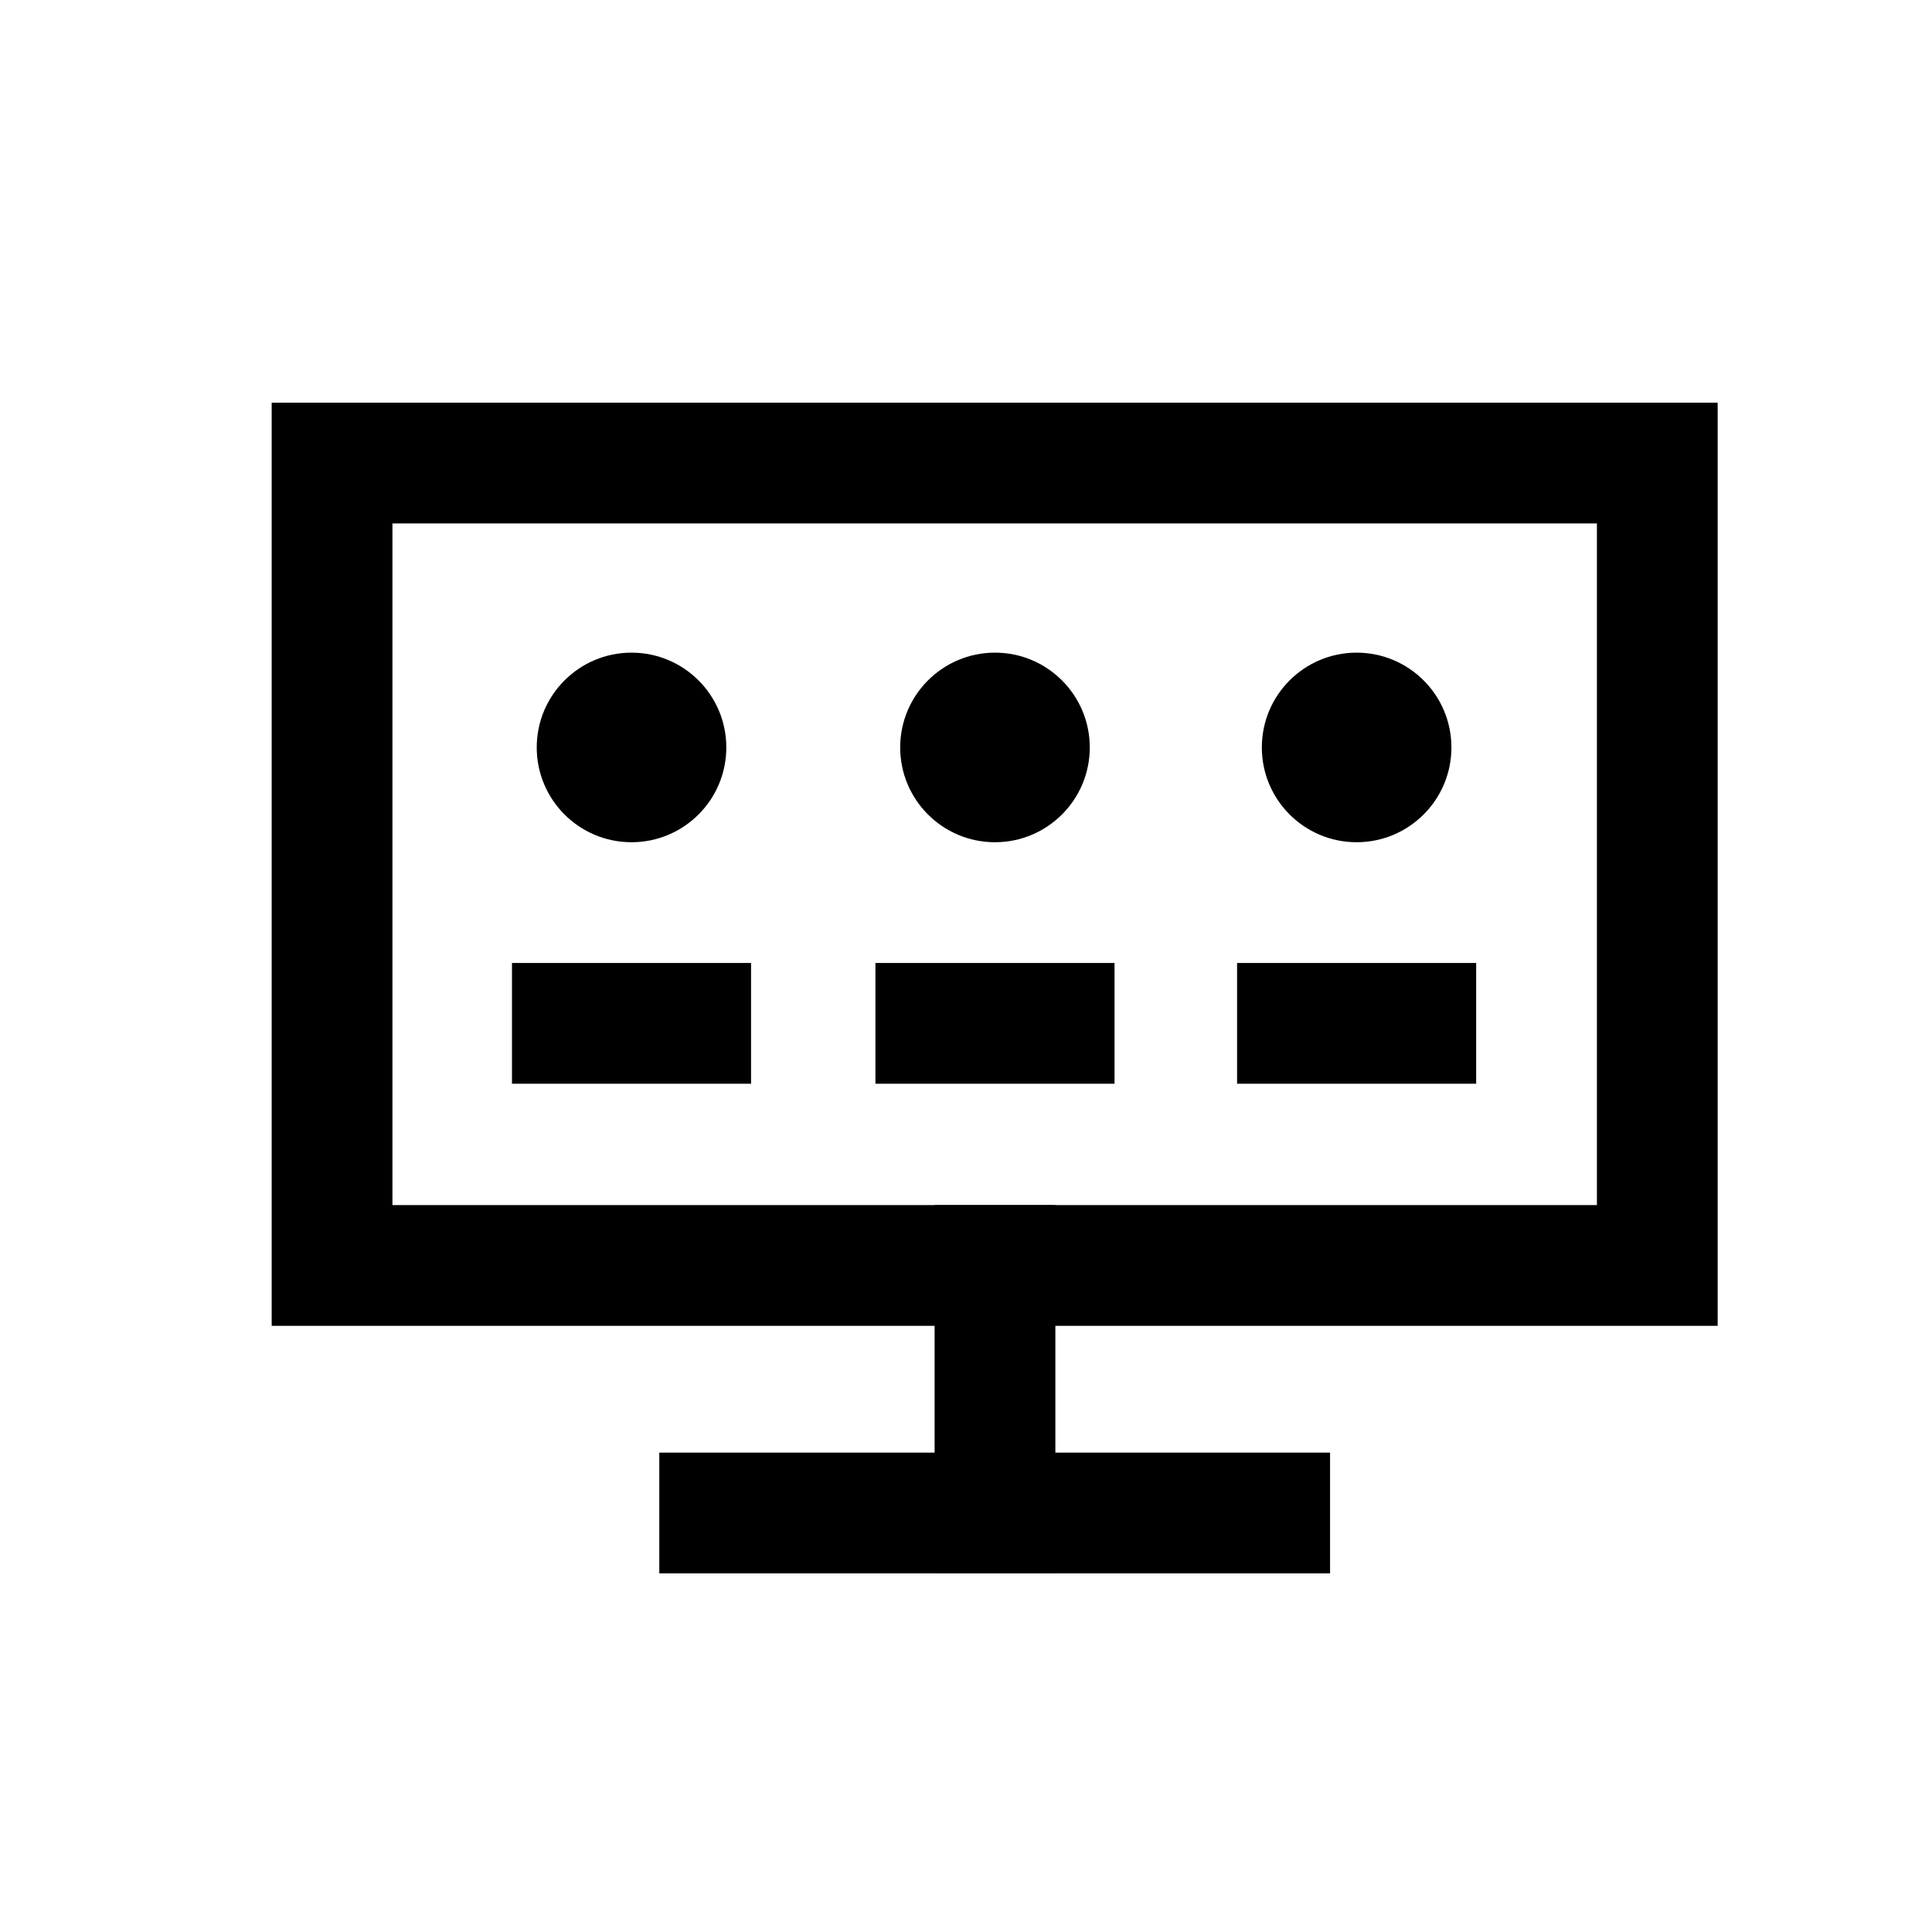
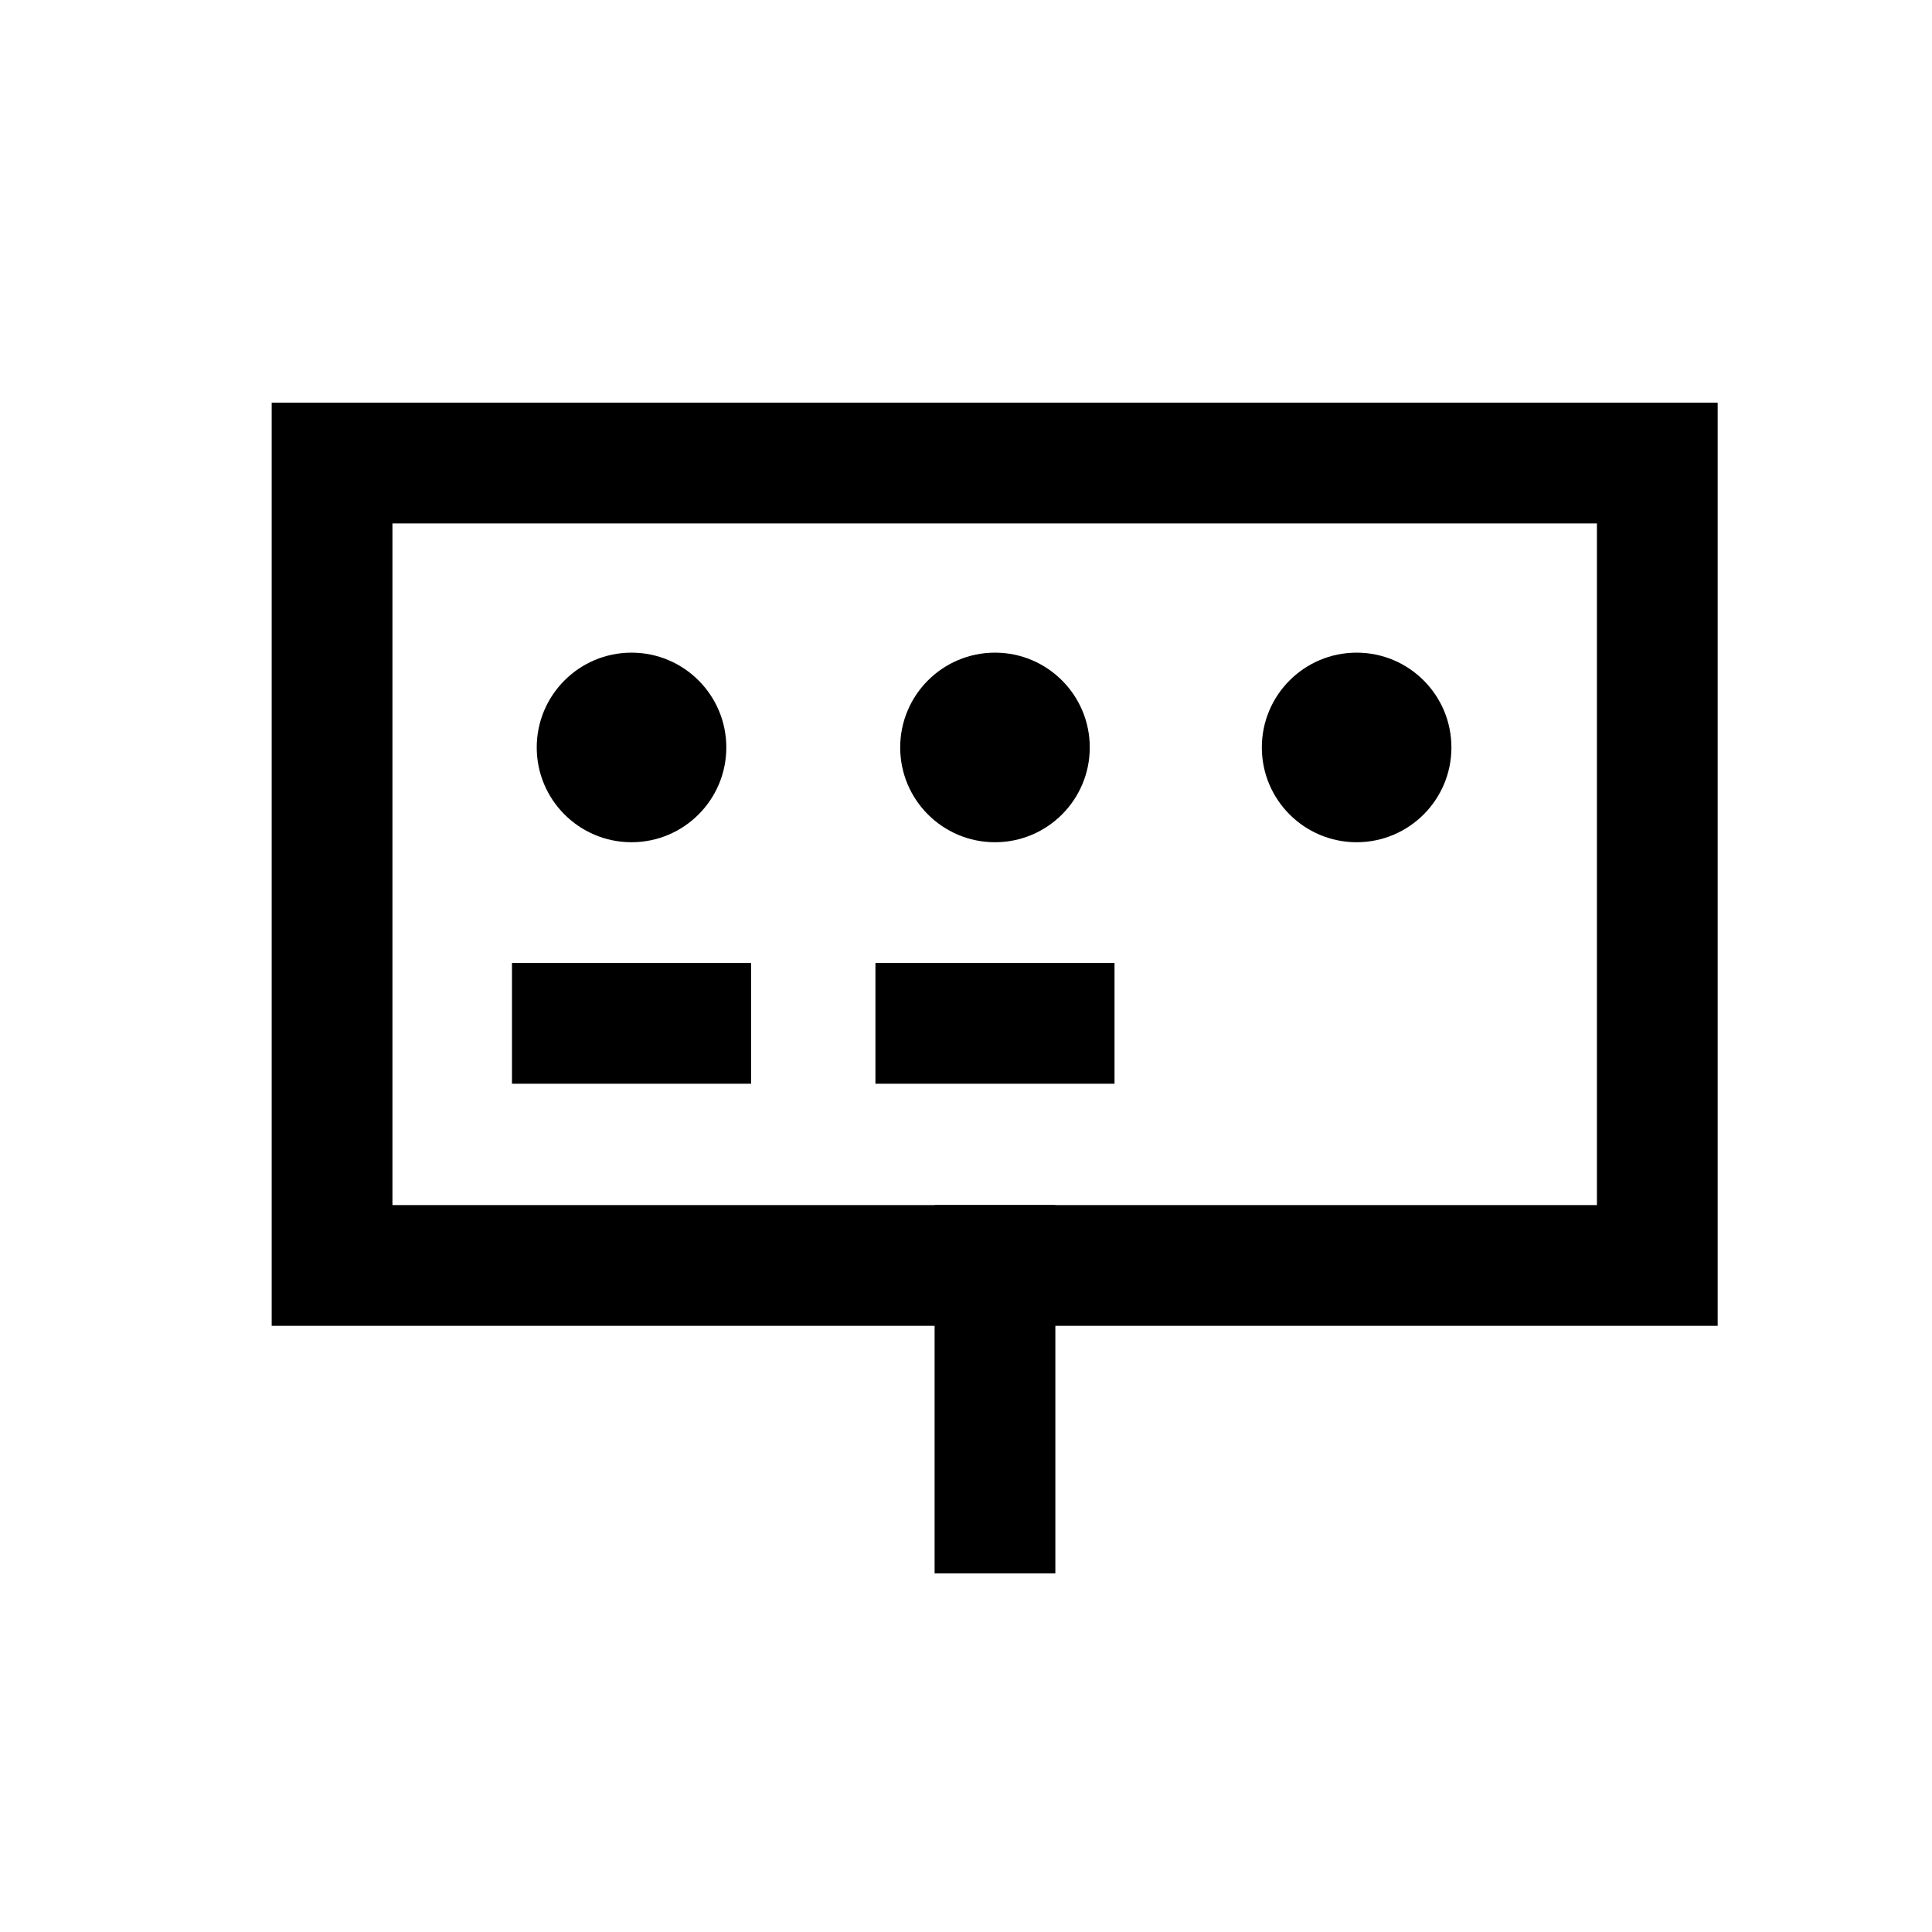
<svg xmlns="http://www.w3.org/2000/svg" width="32" height="32" viewBox="0 0 32 32" fill="none">
-   <path d="M28.45 21.96H4.5V6.67H28.45V21.96ZM6.5 19.96H26.45V8.67H6.5V19.96Z" fill="black" />
+   <path d="M28.45 21.96H4.5V6.67H28.45V21.96ZM6.5 19.96H26.45V8.67H6.5Z" fill="black" />
  <path d="M17.48 19.96H15.48V26.06H17.48V19.96Z" fill="black" />
-   <path d="M22.03 24.06H10.92V26.06H22.03V24.06Z" fill="black" />
  <path d="M10.46 13.95C11.327 13.95 12.03 13.247 12.03 12.38C12.03 11.513 11.327 10.81 10.46 10.81C9.593 10.81 8.89 11.513 8.89 12.38C8.89 13.247 9.593 13.95 10.46 13.95Z" fill="black" />
  <path d="M12.44 15.95H8.48V17.95H12.44V15.95Z" fill="black" />
  <path d="M16.48 13.95C17.347 13.95 18.05 13.247 18.05 12.38C18.05 11.513 17.347 10.81 16.48 10.81C15.613 10.81 14.91 11.513 14.91 12.38C14.91 13.247 15.613 13.95 16.48 13.95Z" fill="black" />
  <path d="M18.46 15.95H14.5V17.95H18.46V15.95Z" fill="black" />
  <path d="M22.47 13.95C23.337 13.95 24.04 13.247 24.04 12.38C24.04 11.513 23.337 10.81 22.47 10.81C21.603 10.81 20.9 11.513 20.9 12.38C20.9 13.247 21.603 13.95 22.47 13.95Z" fill="black" />
-   <path d="M24.45 15.95H20.49V17.95H24.45V15.95Z" fill="black" />
</svg>